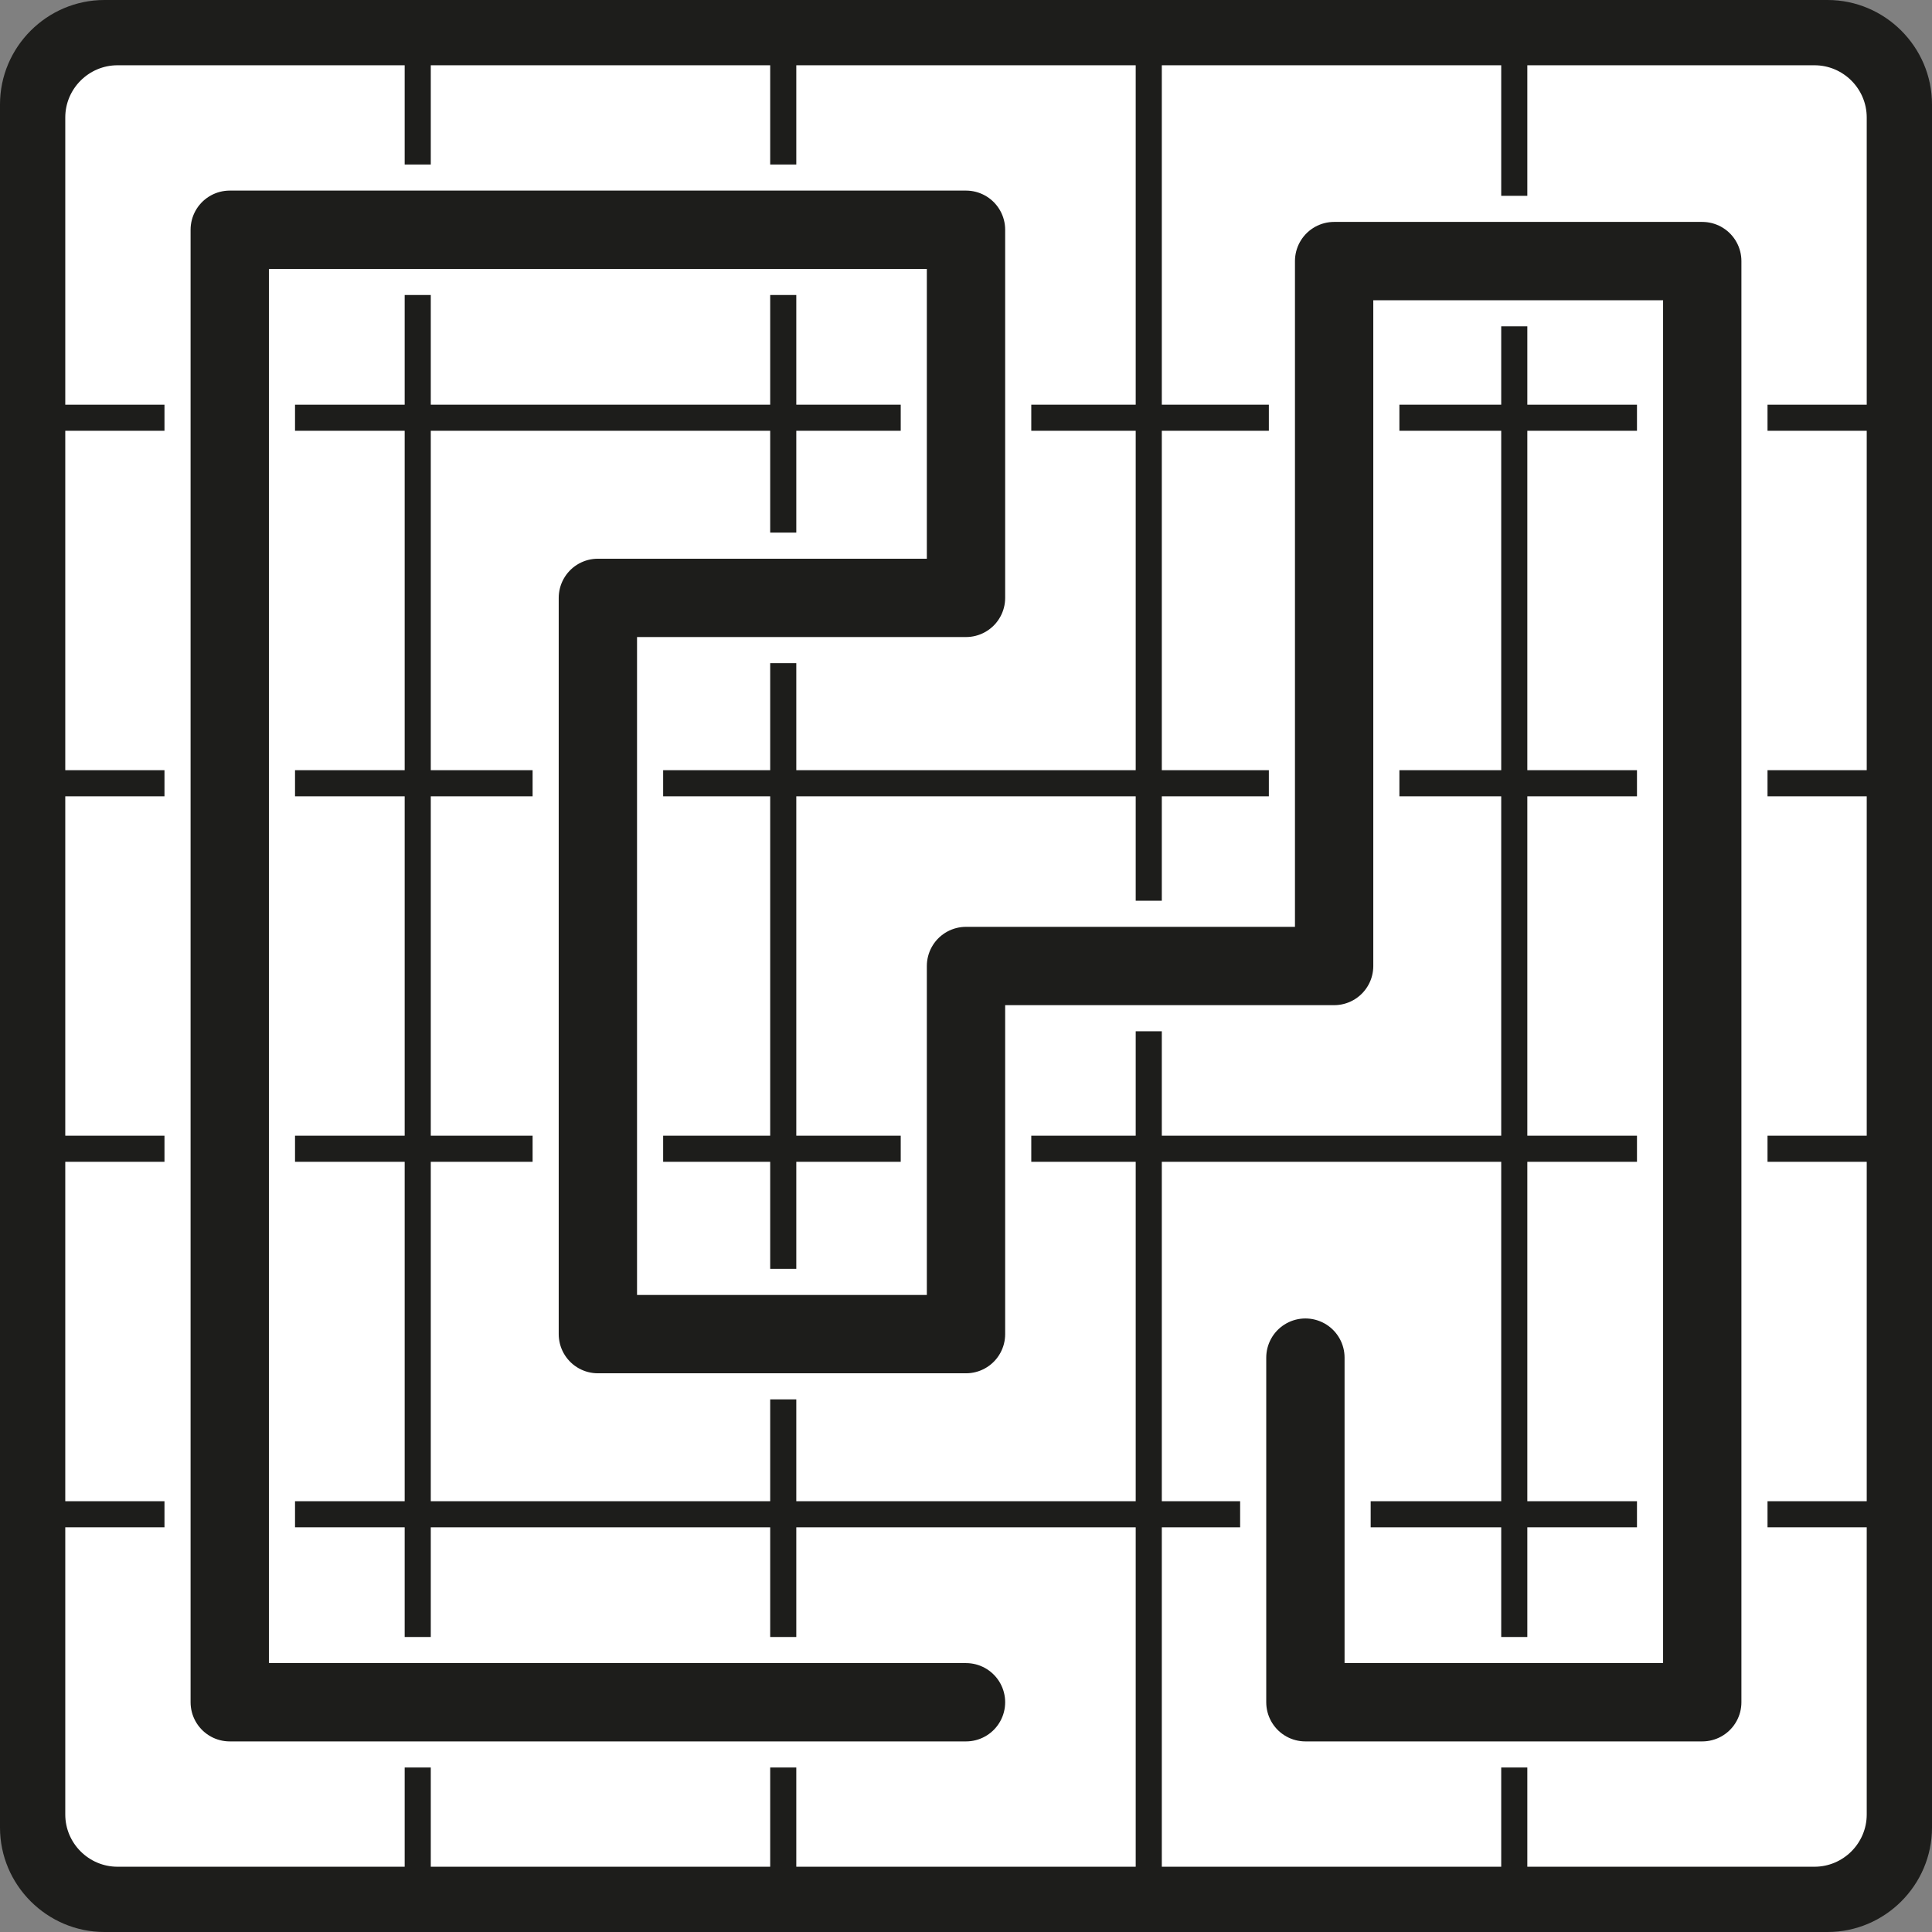
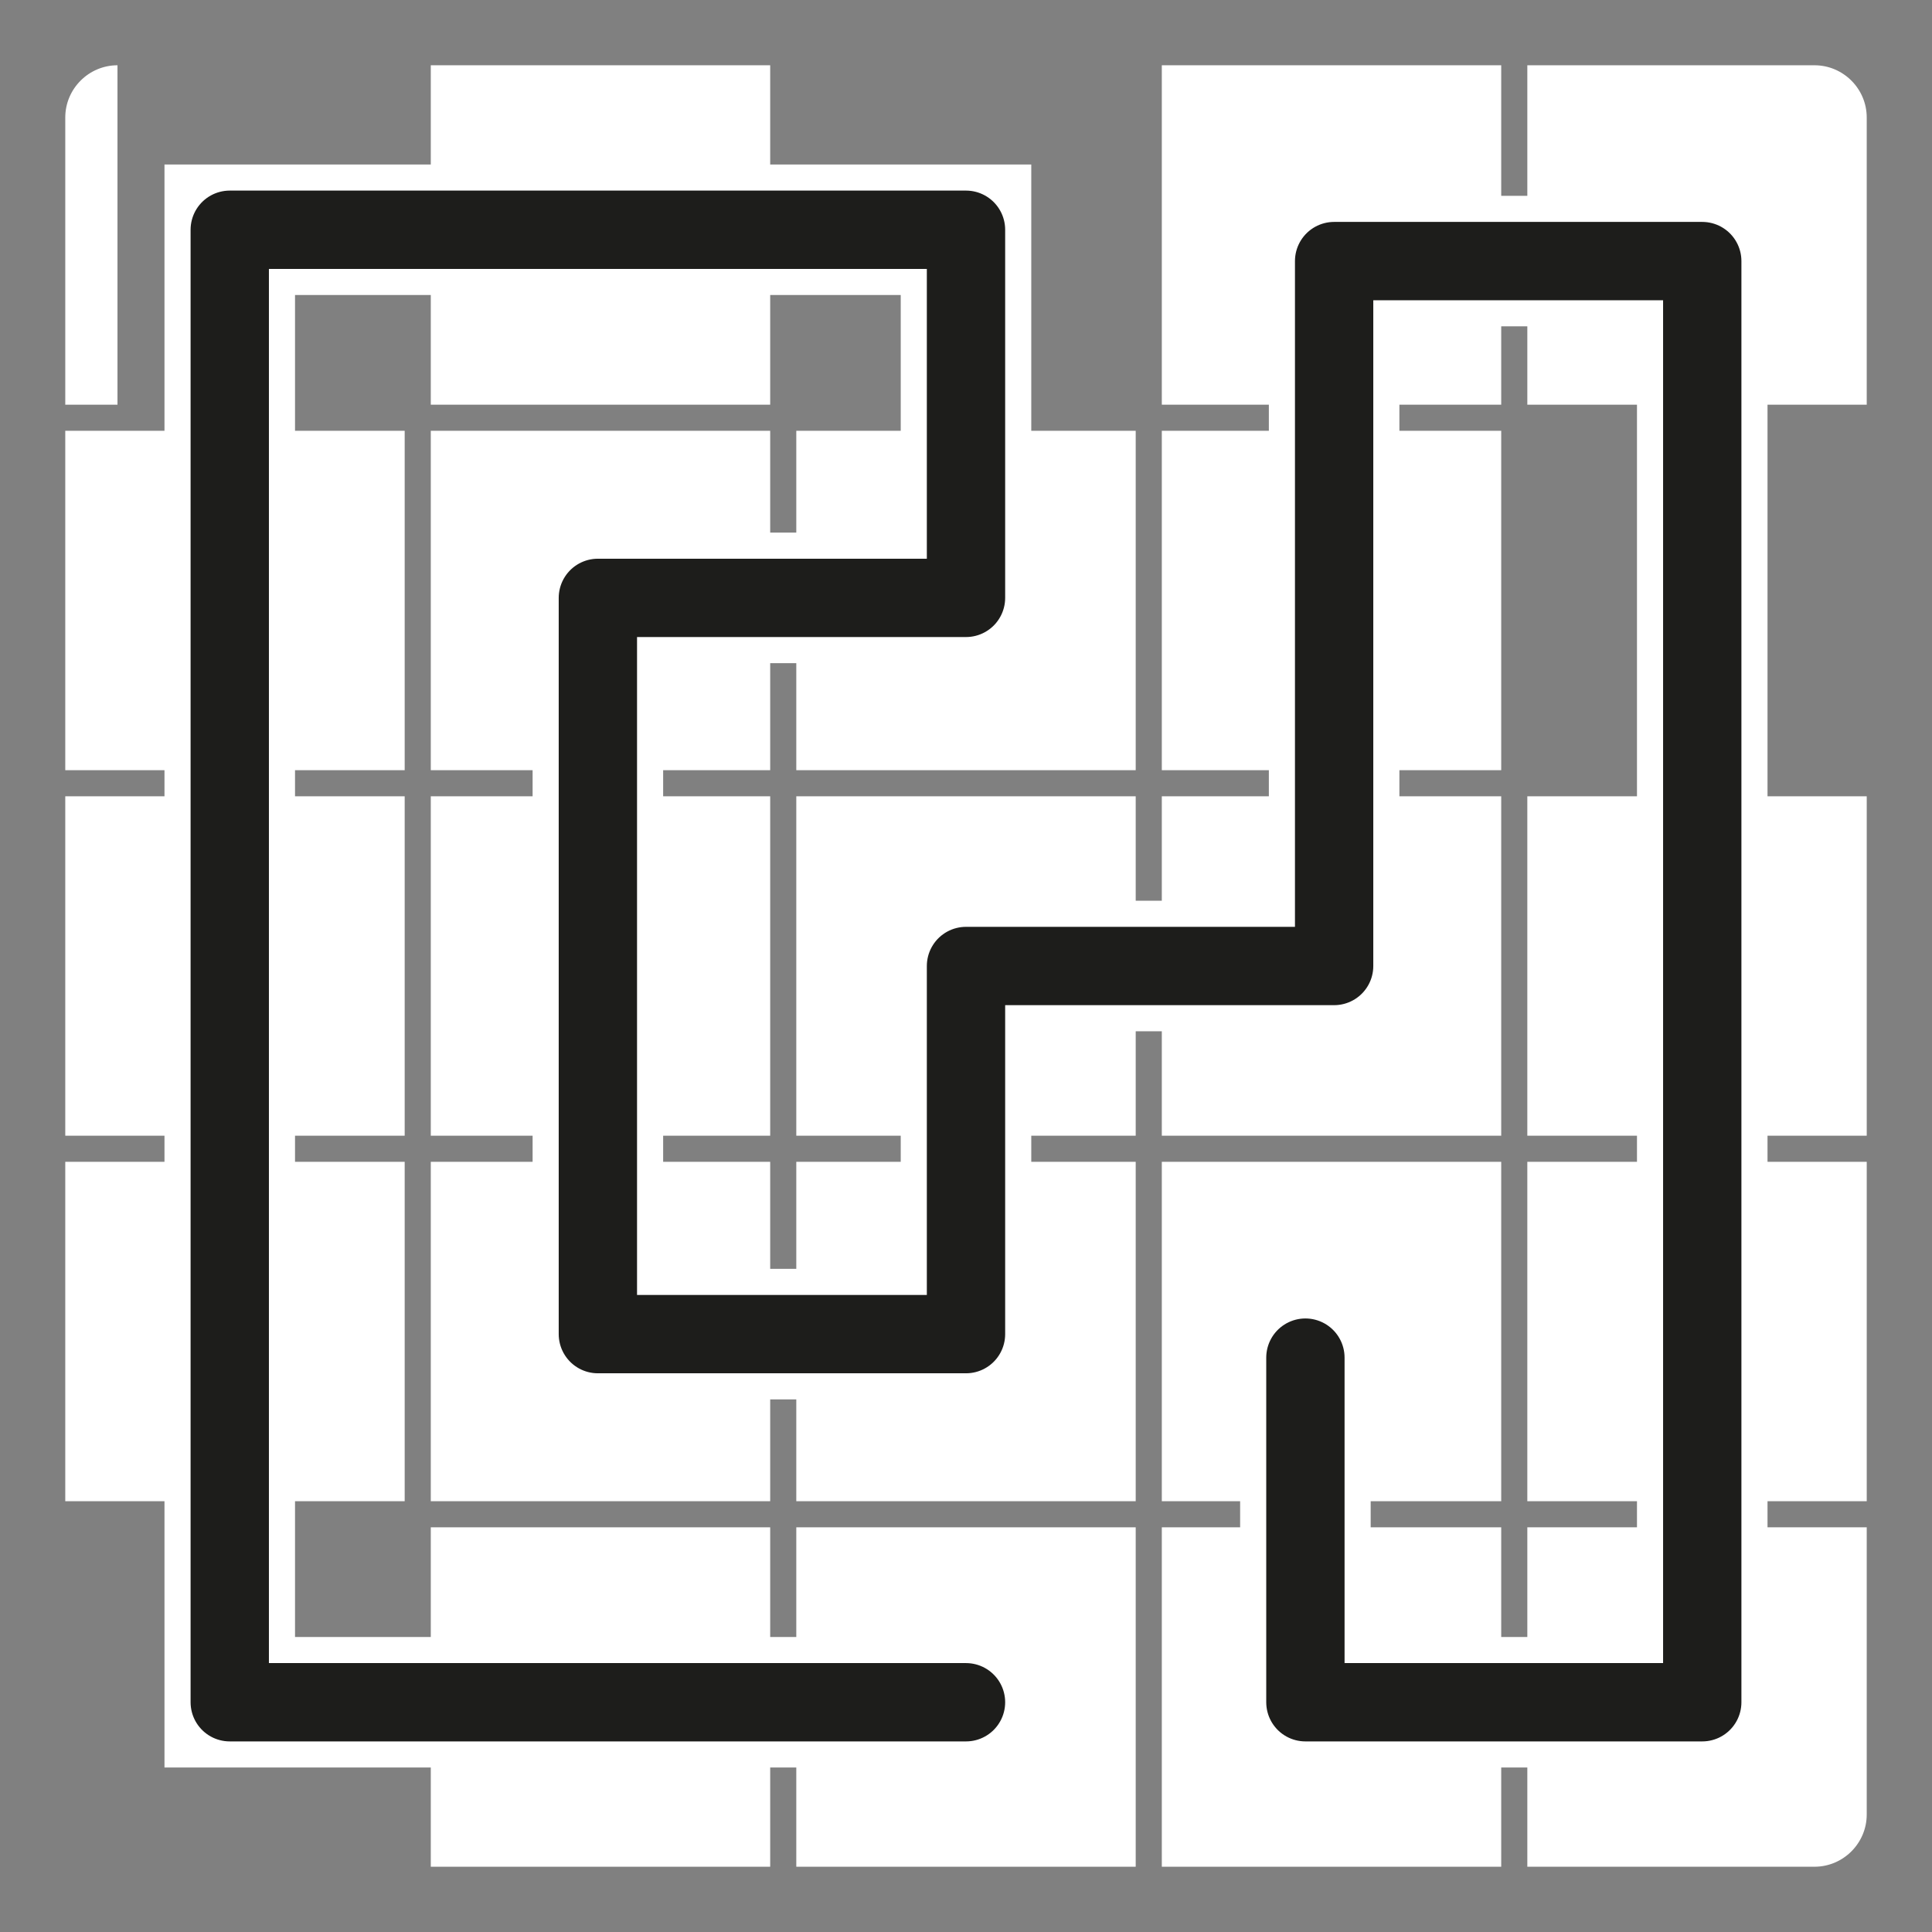
<svg xmlns="http://www.w3.org/2000/svg" xmlns:xlink="http://www.w3.org/1999/xlink" version="1.1" id="Layer_1" x="0px" y="0px" viewBox="0 0 74 74" style="enable-background:new 0 0 74 74;" xml:space="preserve">
  <rect x="0" y="0" width="74" height="74" fill="#808080" stroke="none" />
  <style type="text/css">
	.st0{clip-path:url(#SVGID_00000104696742742335036920000002164204087089464706_);fill:#1D1D1B;}
	.st1{clip-path:url(#SVGID_00000104696742742335036920000002164204087089464706_);fill:#FFFFFF;}
	.st2{fill:#FFFFFF;}
	.st3{clip-path:url(#SVGID_00000103978454144221276340000011396358495442948255_);fill:#FFFFFF;}
	.st4{clip-path:url(#SVGID_00000129178800579884584030000010532405985109607306_);fill:#FFFFFF;}
	
		.st5{clip-path:url(#SVGID_00000129178800579884584030000010532405985109607306_);fill:none;stroke:#FFFFFF;stroke-width:5;stroke-linecap:round;}
	.st6{fill:none;stroke:#1D1D1B;stroke-width:3;stroke-linecap:round;stroke-linejoin:round;}
</style>
  <g>
    <defs>
      <rect id="SVGID_1_" width="74" height="74" />
    </defs>
    <clipPath id="SVGID_00000114035145487743373800000008487078160083884190_">
      <use xlink:href="#SVGID_1_" style="overflow:visible;" />
    </clipPath>
-     <path style="clip-path:url(#SVGID_00000114035145487743373800000008487078160083884190_);fill:#1D1D1B;" d="M4,0C1.8,0,0,1.8,0,4   v66c0,2.2,1.8,4,4,4h66c2.2,0,4-1.8,4-4V4c0-2.2-1.8-4-4-4H4z" />
-     <path style="clip-path:url(#SVGID_00000114035145487743373800000008487078160083884190_);fill:#FFFFFF;" d="M4.5,2.5   c-1.1,0-2,0.9-2,2v11h13v-13H4.5z" />
+     <path style="clip-path:url(#SVGID_00000114035145487743373800000008487078160083884190_);fill:#FFFFFF;" d="M4.5,2.5   c-1.1,0-2,0.9-2,2v11h13H4.5z" />
  </g>
  <rect x="2.5" y="16.5" class="st2" width="13" height="13" />
  <rect x="2.5" y="30.5" class="st2" width="13" height="13" />
  <rect x="2.5" y="44.5" class="st2" width="13" height="13" />
  <rect x="16.5" y="2.5" class="st2" width="13" height="13" />
  <rect x="16.5" y="30.5" class="st2" width="13" height="13" />
  <rect x="16.5" y="58.5" class="st2" width="13" height="13" />
-   <rect x="30.5" y="2.5" class="st2" width="13" height="13" />
  <rect x="30.5" y="16.5" class="st2" width="13" height="13" />
  <rect x="30.5" y="30.5" class="st2" width="13" height="13" />
  <rect x="30.5" y="44.5" class="st2" width="13" height="13" />
  <rect x="30.5" y="58.5" class="st2" width="13" height="13" />
  <rect x="44.5" y="2.5" class="st2" width="13" height="13" />
  <rect x="44.5" y="30.5" class="st2" width="13" height="13" />
  <rect x="44.5" y="58.5" class="st2" width="13" height="13" />
-   <rect x="58.5" y="16.5" class="st2" width="13" height="13" />
  <rect x="58.5" y="30.5" class="st2" width="13" height="13" />
  <rect x="58.5" y="44.5" class="st2" width="13" height="13" />
  <g>
    <defs>
      <rect id="SVGID_00000137852019287904564990000000954714854198078097_" width="74" height="74" />
    </defs>
    <clipPath id="SVGID_00000075161417037191513870000018231309020063534482_">
      <use xlink:href="#SVGID_00000137852019287904564990000000954714854198078097_" style="overflow:visible;" />
    </clipPath>
    <path style="clip-path:url(#SVGID_00000075161417037191513870000018231309020063534482_);fill:#FFFFFF;" d="M58.5,58.5v13h11   c1.1,0,2-0.9,2-2v-11H58.5z" />
  </g>
  <rect x="16.5" y="16.5" class="st2" width="13" height="13" />
  <rect x="44.5" y="16.5" class="st2" width="13" height="13" />
  <rect x="16.5" y="44.5" class="st2" width="13" height="13" />
  <rect x="44.5" y="44.5" class="st2" width="13" height="13" />
  <g>
    <defs>
      <rect id="SVGID_00000087406958247431691770000016862982569101790394_" width="74" height="74" />
    </defs>
    <clipPath id="SVGID_00000041275478476325679550000002859721795534972311_">
      <use xlink:href="#SVGID_00000087406958247431691770000016862982569101790394_" style="overflow:visible;" />
    </clipPath>
-     <path style="clip-path:url(#SVGID_00000041275478476325679550000002859721795534972311_);fill:#FFFFFF;" d="M15.5,58.5h-13v11   c0,1.1,0.9,2,2,2h11V58.5z" />
    <path style="clip-path:url(#SVGID_00000041275478476325679550000002859721795534972311_);fill:#FFFFFF;" d="M71.5,4.5   c0-1.1-0.9-2-2-2h-11v13h13V4.5z" />
    <polyline style="clip-path:url(#SVGID_00000041275478476325679550000002859721795534972311_);fill:none;stroke:#FFFFFF;stroke-width:5;stroke-linecap:round;" points="   37,65.2 8.8,65.2 8.8,8.8 37,8.8 37,22.9 22.9,22.9 22.9,51.1 37,51.1 37,37 51.1,37 51.1,10 65.2,10 65.2,65.2 50,65.2 50,52  " />
  </g>
  <polyline class="st6" points="37,65.2 8.8,65.2 8.8,8.8 37,8.8 37,22.9 22.9,22.9 22.9,51.1 37,51.1 37,37 51.1,37 51.1,10 65.2,10   65.2,65.2 50,65.2 50,52 " />
</svg>